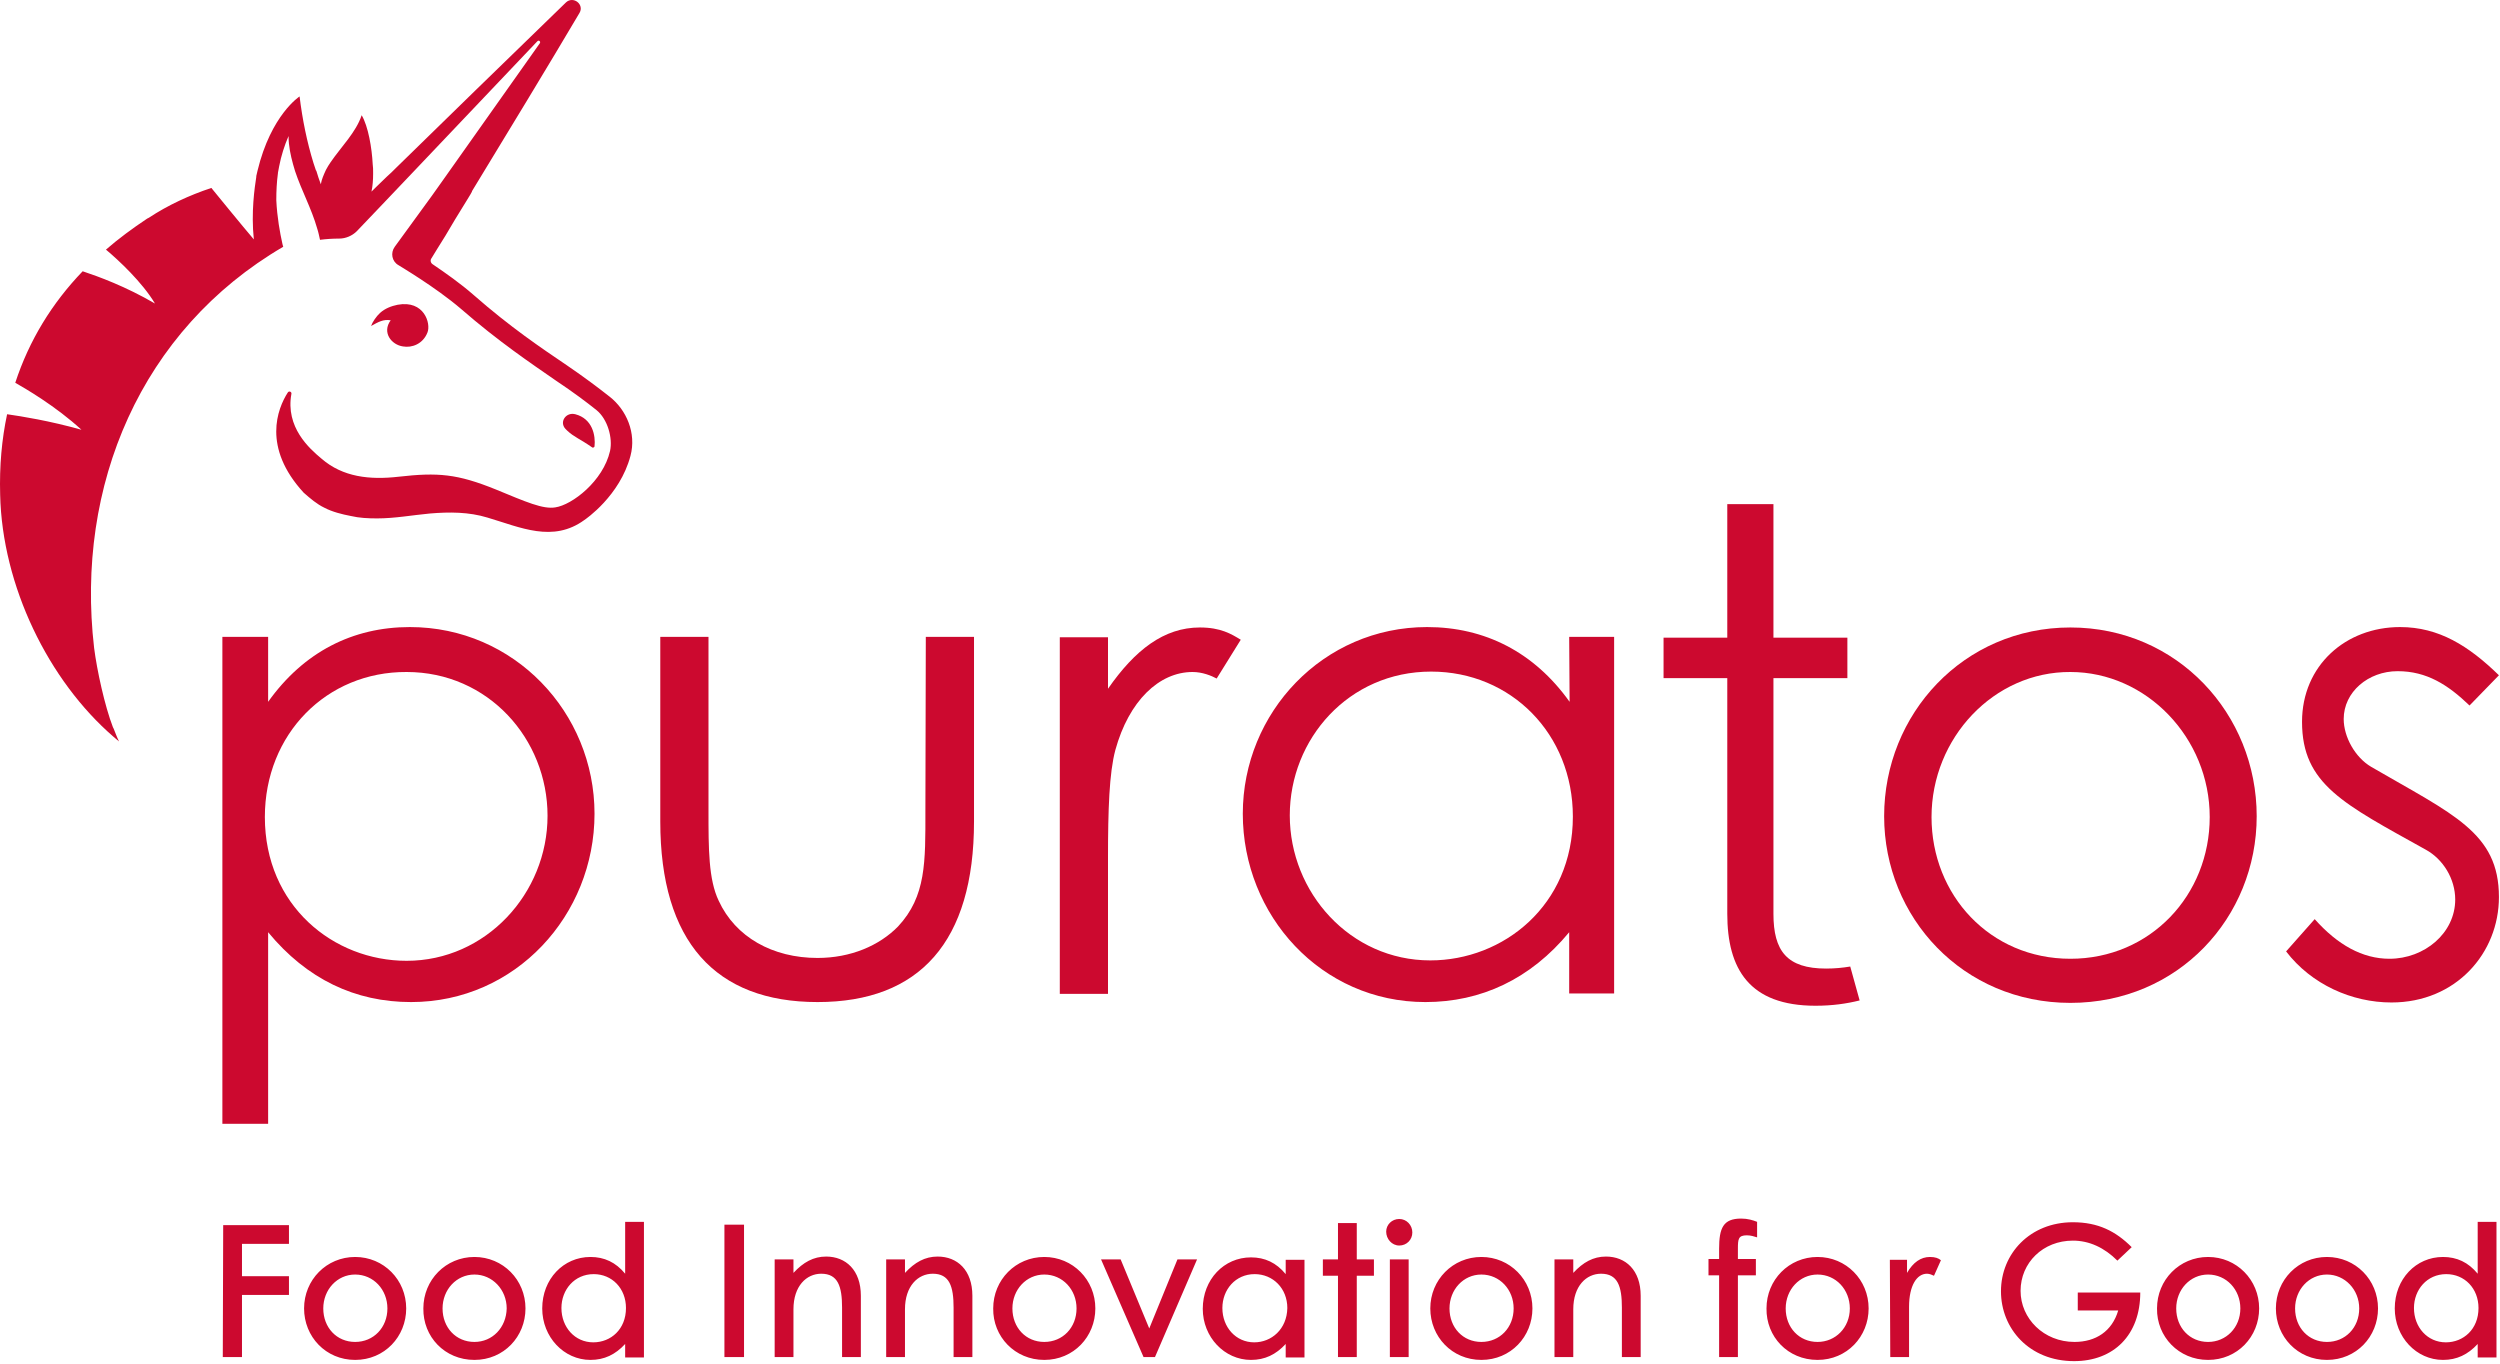
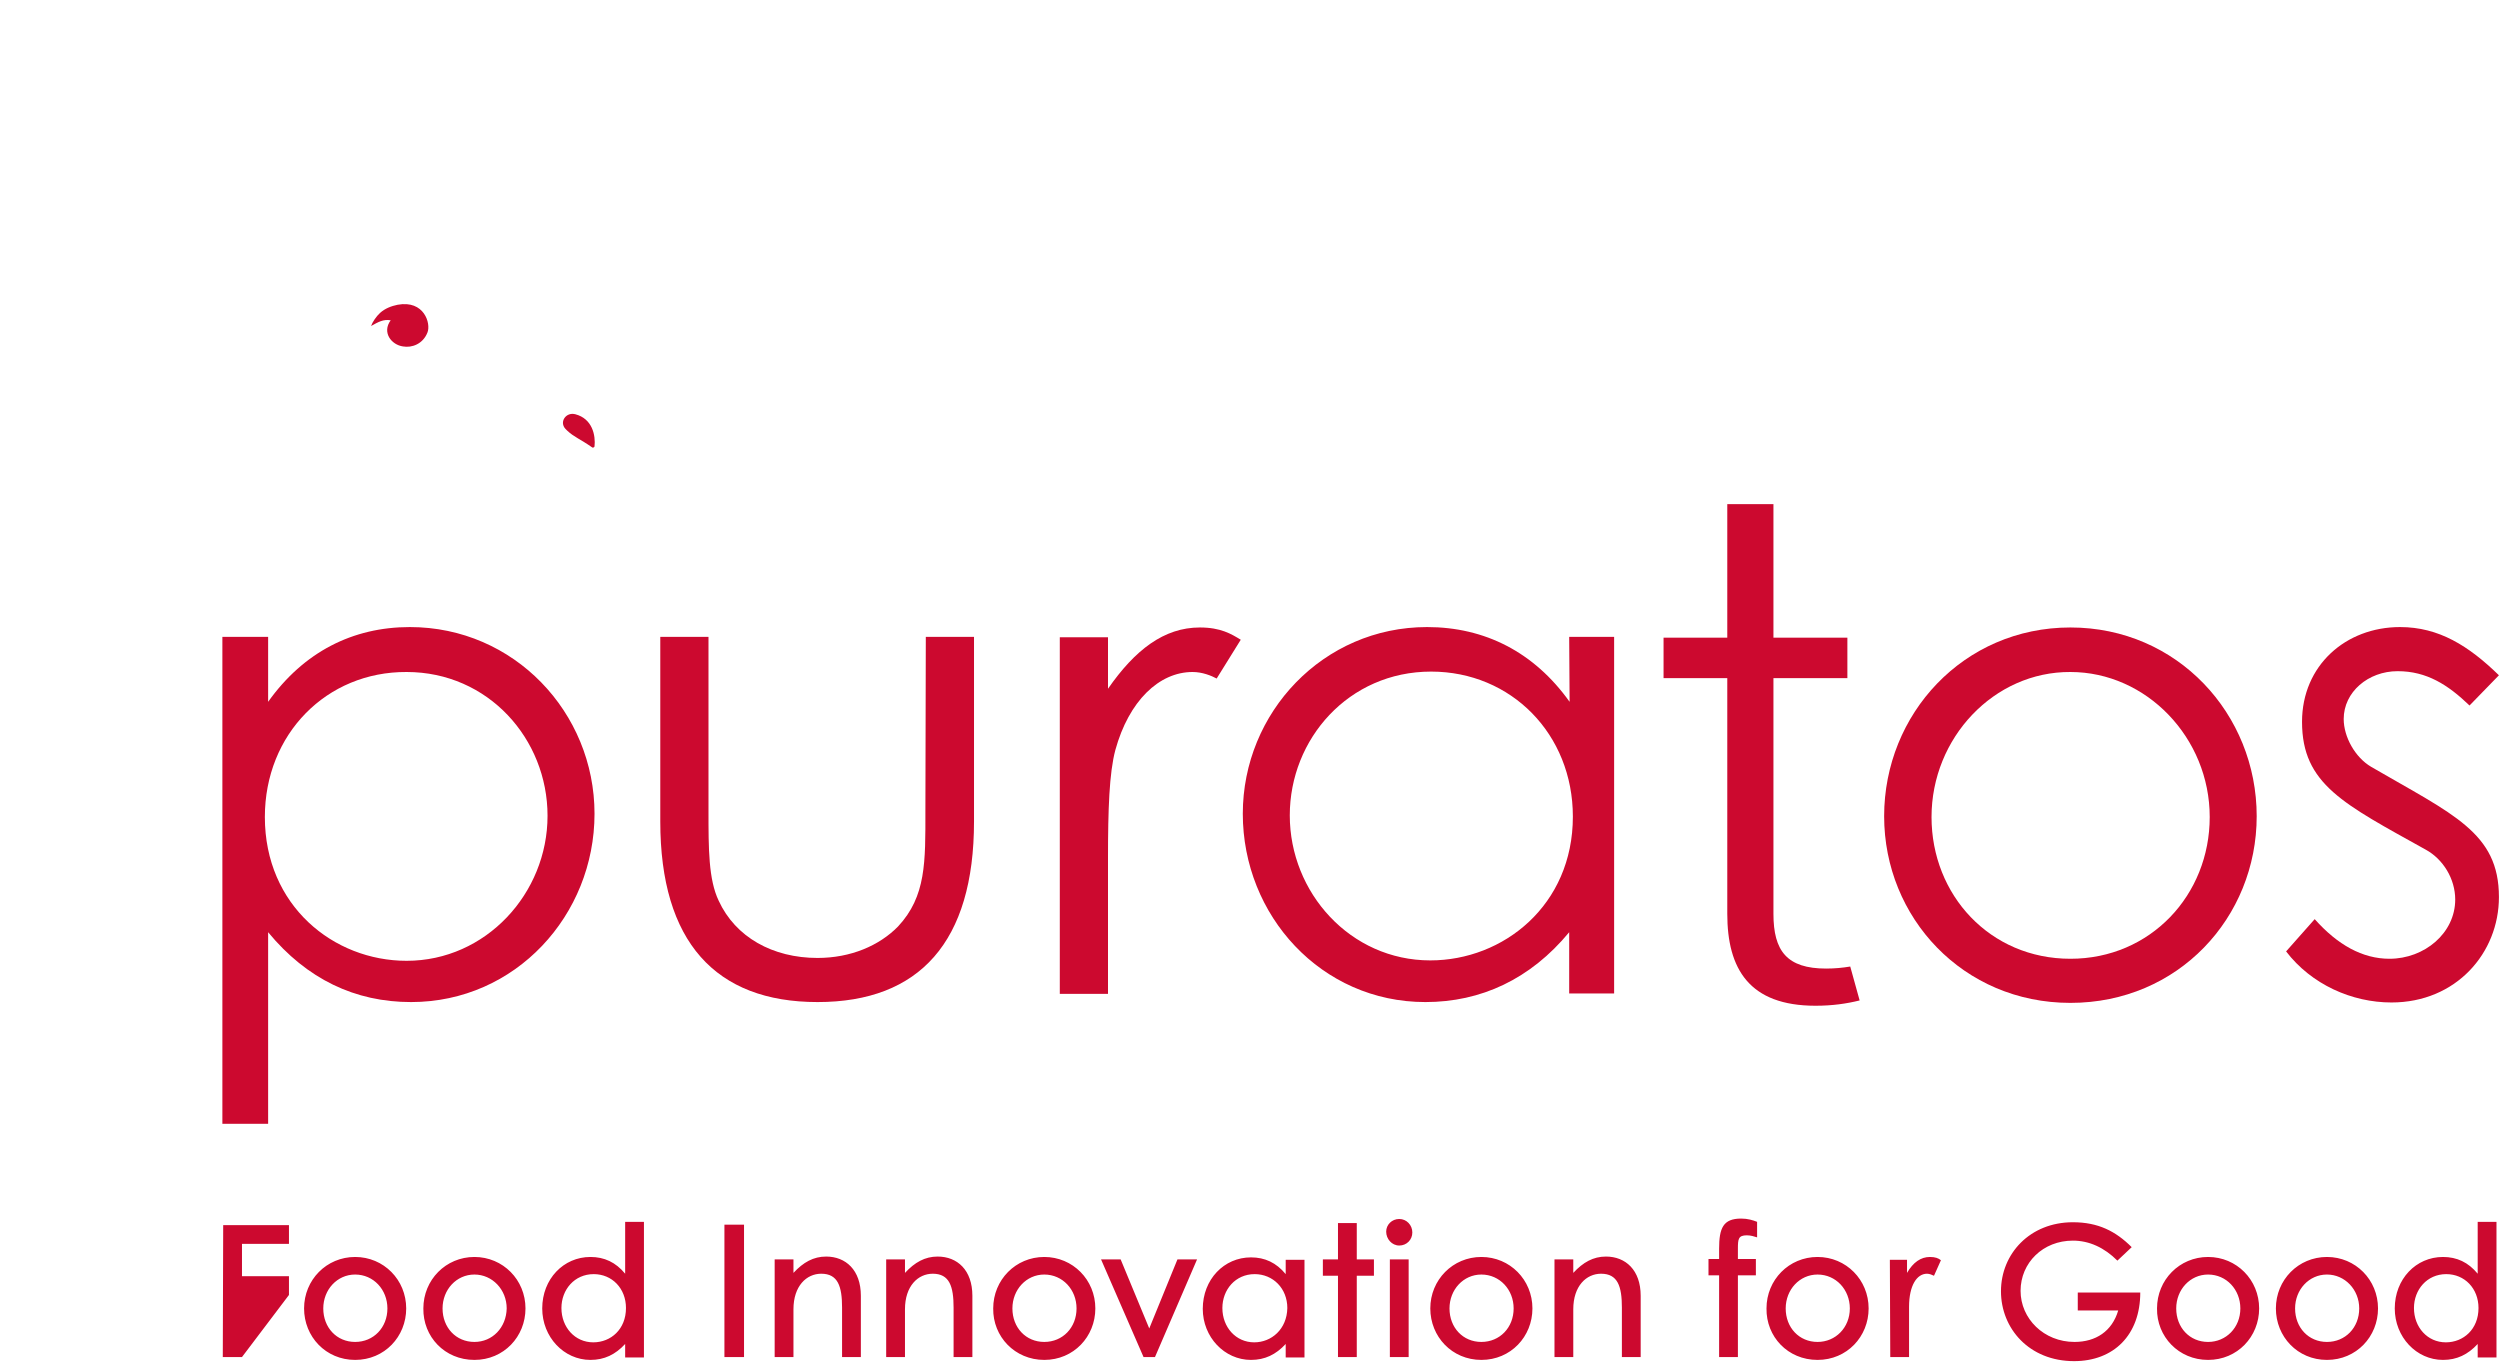
<svg xmlns="http://www.w3.org/2000/svg" width="100%" height="100%" viewBox="0 0 612 334" version="1.1" xml:space="preserve" style="fill-rule:evenodd;clip-rule:evenodd;stroke-linejoin:round;stroke-miterlimit:2;">
  <g transform="matrix(1,0,0,1,-93.562,-92.494)">
    <g>
      <g>
        <path d="M320.2,248.4L332,248.4L332,293.6C332,323 318.7,337.8 293.7,337.8C268.7,337.8 255.2,323 255.2,293.6L255.2,248.4L267,248.4L267,291C267,300.2 267,307.8 269.5,313C273.6,321.9 282.7,327 293.7,327C301.8,327 308.8,324 313.4,319.3C320.3,311.9 320.1,303.5 320.1,291L320.2,248.4Z" style="fill:rgb(204,9,47);fill-rule:nonzero;" />
        <path d="M364.8,261.1C371.4,251.6 378.5,246.1 387.3,246.1C392.4,246.1 395,247.7 397.3,249.1L391.4,258.6C390.1,257.9 387.9,257 385.5,257C377.3,257 369.9,264.1 366.6,276.1C365.1,281.7 364.8,290.7 364.8,302.6L364.8,335.8L353,335.8L353,248.5L364.8,248.5L364.8,261.1Z" style="fill:rgb(204,9,47);fill-rule:nonzero;" />
        <path d="M477.7,248.4L488.7,248.4L488.7,335.7L477.7,335.7L477.7,320.7C468.2,332.2 456.1,337.8 442.5,337.8C417,337.8 397.8,316.6 397.8,291.7C397.8,266.9 417.5,246 442.9,246C457,246 469.1,252.1 477.8,264.3L477.7,248.4ZM409.3,292.1C409.3,311 424.1,327.6 443.7,327.6C461.6,327.6 478.6,314.1 478.6,292.4C478.6,272.2 463.5,256.9 443.9,256.9C423.7,256.9 409.3,273.4 409.3,292.1" style="fill:rgb(204,9,47);fill-rule:nonzero;" />
        <path d="M159.2,264.3C167.9,252.1 179.9,246 193.9,246C219.4,246 239.1,266.9 239.1,291.7C239.1,316.5 219.8,337.8 194.2,337.8C180.5,337.8 168.7,332.2 159.2,320.7L159.2,367.6L148,367.6L148,248.4L159.2,248.4L159.2,264.3ZM158.4,292.5C158.4,314.2 175.2,327.7 193.1,327.7C212.5,327.7 227.6,311.2 227.6,292.2C227.6,273.4 213.1,257 193.1,257C173.5,256.9 158.4,272.2 158.4,292.5" style="fill:rgb(204,9,47);fill-rule:nonzero;" />
-         <path d="M242.8,189.6C240,187.4 236.7,184.9 232.3,181.9C226.1,177.7 218.5,172.6 209.5,164.7C206.3,161.9 202.6,159.3 199.5,157.2C199,156.9 198.8,156.2 199.2,155.7C199.9,154.6 201,152.7 202.6,150.2C204,147.8 205.8,144.8 207.8,141.6C208.2,140.9 208.7,140.2 209.1,139.4L209.1,139.3C217.2,126 228.2,107.9 235.4,95.7C236.7,93.6 233.9,91.4 232.1,93.1C219.6,105.2 200.2,124.1 190.5,133.6C189.7,134.4 189,135.1 188.3,135.7C186,137.9 184.6,139.3 184.5,139.4C184.8,138 184.9,136.5 184.9,135.1L184.9,134.6C184.9,134 184.9,133.4 184.8,132.7C184.6,128.7 183.7,123.4 182.1,120.7C180.7,124.9 177.1,128.4 174.5,132.2C174.1,132.8 173.7,133.4 173.4,134L173.3,134.2C172.8,135.3 172.3,136.4 172.1,137.6C171.7,136.5 171.3,135.4 171,134.3L170.9,134.2C170.7,133.6 170.5,133 170.3,132.4C168.7,127.2 167.6,121.8 166.9,116.1C166.9,116.1 159.9,120.6 156.6,134.3C156.5,134.7 156.4,135.1 156.3,135.6L156.3,135.8C155.9,138.4 155,144.4 155.7,151.1C153.2,148.2 145.3,138.5 145.3,138.5C139.9,140.3 134.7,142.7 130,145.8L129.6,146C126,148.4 122.6,150.9 119.5,153.6C122.6,156.2 128.4,161.6 131.5,166.8C124.3,162.6 117.7,160.2 113.8,158.9C106.3,166.7 100.7,175.8 97.3,186.2C99.6,187.5 107.2,191.9 113.5,197.7C105.7,195.5 98.8,194.4 95.3,193.9C94,200 93.4,206.6 93.6,213.6C94.1,235.9 105.4,259.1 121.4,272.9C121.8,273.3 122.3,273.6 122.7,274C122.2,273 121.8,271.9 121.4,270.9L121.2,270.5C119.2,265.3 117.3,256.6 116.6,251.1C112,211.4 128,173.3 162.9,152.9C162.8,152.7 162.8,152.5 162.7,152.2C162.1,149.5 161.4,145.7 161.2,141.5C161.2,139.3 161.3,137.1 161.6,134.9L161.6,134.8C161.7,134.3 161.8,133.7 161.9,133.2C162.4,130.6 163.2,128.1 164.2,125.8C164.2,128.2 164.7,130.5 165.3,132.7C165.5,133.3 165.6,133.8 165.8,134.4C167.4,139.2 169.8,143.5 171.2,148.4C171.5,149.3 171.7,150.3 171.9,151.2C173.5,151 175,150.9 176.6,150.9C178.2,150.9 179.8,150.2 180.9,149.1L187.1,142.6L194.9,134.4L225.1,102.6C225.5,102.2 226,102.7 225.7,103.1L202,136.6L199.3,140.4L190.2,152.9C189.1,154.4 189.5,156.5 191.1,157.4C191.2,157.5 200.1,162.7 206.4,168.1C215.6,176.1 223.5,181.4 229.7,185.7C233.9,188.5 237.1,190.9 239.6,192.9C242.3,195.1 243.6,199.7 242.9,202.9C241.2,210.3 233.6,216.1 229.5,216.7C226.5,217.2 222.4,215.4 214.9,212.3C205.5,208.5 200.8,208.1 191.1,209.2C184.1,210 177.5,209.3 172.3,204.8C169.3,202.3 163.4,197.1 164.9,188.9C165,188.4 164.3,188.1 164,188.6C161.5,192.5 157.7,202 167.9,213.1C169.5,214.5 171.1,215.9 173,216.8C174.9,217.8 177.3,218.4 179.4,218.8C181.5,219.3 183.7,219.4 185.9,219.4C190.2,219.4 194.5,218.6 198.8,218.2C203.6,217.8 208.3,217.8 212.9,219.2C221,221.6 228.9,225.4 236.6,219.8C236.9,219.6 245.3,213.9 247.9,204.1C249.4,198.5 246.9,192.8 242.8,189.6" style="fill:rgb(204,9,47);fill-rule:nonzero;" />
        <path d="M238.5,202C238.7,202.2 239,202 239.1,201.8C239.4,199.1 238.6,195 234.4,193.9C232.1,193.3 230.4,195.8 232,197.5L232.4,197.9C234.1,199.5 235.5,199.9 238.5,202" style="fill:rgb(204,9,47);fill-rule:nonzero;" />
        <path d="M192.2,177.3C194.4,177.7 197.1,176.7 198.2,173.9C199.1,171.7 197.4,165.9 190.9,167.1C189.4,167.4 187.8,168 186.6,169.1C185.7,169.9 184.7,171.4 184.4,172.3C186.2,171.3 187.4,170.6 189.2,170.9C187,173.9 189.4,176.9 192.2,177.3" style="fill:rgb(204,9,47);fill-rule:nonzero;" />
-         <path d="M692.3,421.1C687.8,421.1 684.5,417.4 684.5,412.7C684.5,408.2 687.7,404.4 692.4,404.4C696.9,404.4 700.3,407.9 700.3,412.7C700.3,417.9 696.6,421.1 692.3,421.1M691.6,425.4C695,425.4 697.7,424.1 700.1,421.5L700.1,424.8L704.7,424.8L704.7,391.6L700.1,391.6L700.1,404.3C697.8,401.5 695,400.2 691.6,400.2C685,400.2 679.8,405.6 679.8,412.8C679.8,419.8 685.1,425.4 691.6,425.4M663.2,421C658.7,421 655.4,417.5 655.4,412.8C655.4,408.2 658.8,404.5 663.2,404.5C667.6,404.5 671.1,408.2 671.1,412.8C671.1,417.5 667.7,421 663.2,421M663.2,425.4C670.4,425.4 675.7,419.7 675.7,412.8C675.7,405.8 670.2,400.2 663.2,400.2C656.2,400.2 650.7,405.8 650.7,412.8C650.7,419.7 656,425.4 663.2,425.4M634.1,421C629.6,421 626.3,417.5 626.3,412.8C626.3,408.2 629.7,404.5 634.1,404.5C638.6,404.5 642,408.2 642,412.8C642,417.5 638.5,421 634.1,421M634.1,425.4C641.3,425.4 646.6,419.7 646.6,412.8C646.6,405.8 641.1,400.2 634.1,400.2C627.1,400.2 621.6,405.8 621.6,412.8C621.5,419.7 626.9,425.4 634.1,425.4M602.2,408.7L602.2,413.3L612.1,413.3C610.6,418.4 606.6,421 601.4,421C593.9,421 588.2,415.3 588.2,408.5C588.2,401.6 593.7,396.2 601,396.2C605,396.2 608.7,397.9 611.9,401.1L615.4,397.8C611.5,393.9 607.2,391.7 601,391.7C590.5,391.7 583.4,399.4 583.4,408.6C583.4,417.7 590.3,425.7 601.3,425.7C611,425.7 617.5,419.3 617.5,408.9L602.2,408.9L602.2,408.7ZM556.3,424.7L560.9,424.7L560.9,412.4C560.9,407.2 562.8,404.3 565.3,404.3C565.9,404.3 566.6,404.6 567,404.8L568.7,401C568.1,400.5 567.3,400.2 566,400.2C563.8,400.2 561.9,401.5 560.4,404.1L560.4,400.9L556.2,400.9L556.3,424.7ZM538.5,421C534,421 530.7,417.5 530.7,412.8C530.7,408.2 534.1,404.5 538.5,404.5C543,404.5 546.4,408.2 546.4,412.8C546.4,417.5 542.9,421 538.5,421M538.5,425.4C545.7,425.4 551,419.7 551,412.8C551,405.8 545.5,400.2 538.5,400.2C531.5,400.2 526,405.8 526,412.8C525.9,419.7 531.2,425.4 538.5,425.4M514.4,424.7L519,424.7L519,404.7L523.4,404.7L523.4,400.7L519,400.7L519,398.2C519,395.8 519.1,394.9 521.2,394.9C522.2,394.9 523,395.2 523.7,395.4L523.7,391.6C522.7,391.2 521.4,390.8 519.8,390.8C515.4,390.8 514.4,393.1 514.4,398.2L514.4,400.7L511.8,400.7L511.8,404.7L514.4,404.7L514.4,424.7ZM474.1,424.7L478.7,424.7L478.7,413C478.7,407.3 481.9,404.3 485.5,404.3C489.6,404.3 490.6,407.4 490.6,412.6L490.6,424.7L495.2,424.7L495.2,409.7C495.2,403.4 491.5,400.1 486.7,400.1C483.6,400.1 481.1,401.5 478.7,404.1L478.7,400.8L474.1,400.8L474.1,424.7ZM456.2,421C451.7,421 448.4,417.5 448.4,412.8C448.4,408.2 451.8,404.5 456.2,404.5C460.7,404.5 464.1,408.2 464.1,412.8C464.1,417.5 460.7,421 456.2,421M456.2,425.4C463.4,425.4 468.7,419.7 468.7,412.8C468.7,405.8 463.2,400.2 456.2,400.2C449.2,400.2 443.7,405.8 443.7,412.8C443.7,419.7 449,425.4 456.2,425.4M433.8,424.7L438.4,424.7L438.4,400.8L433.8,400.8L433.8,424.7ZM436.1,397.4C437.9,397.4 439.3,396 439.3,394.2C439.3,392.4 437.9,390.9 436.1,390.9C434.3,390.9 432.9,392.3 432.9,394C432.9,395.8 434.3,397.4 436.1,397.4M421.1,424.7L425.7,424.7L425.7,404.8L429.9,404.8L429.9,400.8L425.7,400.8L425.7,391.9L421.1,391.9L421.1,400.8L417.4,400.8L417.4,404.8L421.1,404.8L421.1,424.7ZM400.6,421.1C396.1,421.1 392.8,417.4 392.8,412.7C392.8,408.2 396,404.4 400.7,404.4C405.2,404.4 408.7,407.9 408.7,412.7C408.6,417.9 404.8,421.1 400.6,421.1M399.8,425.4C403.2,425.4 405.9,424.1 408.3,421.5L408.3,424.8L412.9,424.8L412.9,400.9L408.3,400.9L408.3,404.4C406,401.6 403.2,400.3 399.8,400.3C393.2,400.3 388,405.7 388,412.9C388,419.8 393.3,425.4 399.8,425.4M381.8,400.8L374.9,417.7L367.9,400.8L363.1,400.8L373.5,424.7L376.3,424.7L386.6,400.8L381.8,400.8ZM349.2,421C344.7,421 341.4,417.5 341.4,412.8C341.4,408.2 344.8,404.5 349.2,404.5C353.7,404.5 357.1,408.2 357.1,412.8C357.1,417.5 353.7,421 349.2,421M349.2,425.4C356.4,425.4 361.7,419.7 361.7,412.8C361.7,405.8 356.2,400.2 349.2,400.2C342.2,400.2 336.7,405.8 336.7,412.8C336.6,419.7 342,425.4 349.2,425.4M310.5,424.7L315.1,424.7L315.1,413C315.1,407.3 318.3,404.3 321.9,404.3C326,404.3 327,407.4 327,412.6L327,424.7L331.6,424.7L331.6,409.7C331.6,403.4 327.9,400.1 323.1,400.1C320,400.1 317.5,401.5 315.1,404.1L315.1,400.8L310.5,400.8L310.5,424.7ZM283.2,424.7L287.8,424.7L287.8,413C287.8,407.3 291,404.3 294.6,404.3C298.7,404.3 299.7,407.4 299.7,412.6L299.7,424.7L304.3,424.7L304.3,409.7C304.3,403.4 300.6,400.1 295.8,400.1C292.7,400.1 290.2,401.5 287.8,404.1L287.8,400.8L283.2,400.8L283.2,424.7ZM270.9,424.7L275.7,424.7L275.7,392.3L270.9,392.3L270.9,424.7ZM238.8,421.1C234.3,421.1 231,417.4 231,412.7C231,408.2 234.2,404.4 238.9,404.4C243.4,404.4 246.8,407.9 246.8,412.7C246.8,417.9 243.1,421.1 238.8,421.1M238.1,425.4C241.5,425.4 244.2,424.1 246.6,421.5L246.6,424.8L251.2,424.8L251.2,391.6L246.6,391.6L246.6,404.3C244.3,401.5 241.5,400.2 238.1,400.2C231.5,400.2 226.3,405.6 226.3,412.8C226.3,419.8 231.6,425.4 238.1,425.4M209.7,421C205.2,421 201.9,417.5 201.9,412.8C201.9,408.2 205.3,404.5 209.7,404.5C214.1,404.5 217.6,408.2 217.6,412.8C217.5,417.5 214.1,421 209.7,421M209.7,425.4C216.9,425.4 222.2,419.7 222.2,412.8C222.2,405.8 216.7,400.2 209.7,400.2C202.7,400.2 197.2,405.8 197.2,412.8C197.1,419.7 202.4,425.4 209.7,425.4M180.5,421C176,421 172.7,417.5 172.7,412.8C172.7,408.2 176.1,404.5 180.5,404.5C185,404.5 188.4,408.2 188.4,412.8C188.4,417.5 185,421 180.5,421M180.5,425.4C187.7,425.4 193,419.7 193,412.8C193,405.8 187.5,400.2 180.5,400.2C173.5,400.2 168,405.8 168,412.8C168,419.7 173.3,425.4 180.5,425.4M148.1,424.7L152.8,424.7L152.8,409.5L164.3,409.5L164.3,404.9L152.8,404.9L152.8,397L164.3,397L164.3,392.4L148.2,392.4L148.1,424.7Z" style="fill:rgb(204,9,47);fill-rule:nonzero;" />
+         <path d="M692.3,421.1C687.8,421.1 684.5,417.4 684.5,412.7C684.5,408.2 687.7,404.4 692.4,404.4C696.9,404.4 700.3,407.9 700.3,412.7C700.3,417.9 696.6,421.1 692.3,421.1M691.6,425.4C695,425.4 697.7,424.1 700.1,421.5L700.1,424.8L704.7,424.8L704.7,391.6L700.1,391.6L700.1,404.3C697.8,401.5 695,400.2 691.6,400.2C685,400.2 679.8,405.6 679.8,412.8C679.8,419.8 685.1,425.4 691.6,425.4M663.2,421C658.7,421 655.4,417.5 655.4,412.8C655.4,408.2 658.8,404.5 663.2,404.5C667.6,404.5 671.1,408.2 671.1,412.8C671.1,417.5 667.7,421 663.2,421M663.2,425.4C670.4,425.4 675.7,419.7 675.7,412.8C675.7,405.8 670.2,400.2 663.2,400.2C656.2,400.2 650.7,405.8 650.7,412.8C650.7,419.7 656,425.4 663.2,425.4M634.1,421C629.6,421 626.3,417.5 626.3,412.8C626.3,408.2 629.7,404.5 634.1,404.5C638.6,404.5 642,408.2 642,412.8C642,417.5 638.5,421 634.1,421M634.1,425.4C641.3,425.4 646.6,419.7 646.6,412.8C646.6,405.8 641.1,400.2 634.1,400.2C627.1,400.2 621.6,405.8 621.6,412.8C621.5,419.7 626.9,425.4 634.1,425.4M602.2,408.7L602.2,413.3L612.1,413.3C610.6,418.4 606.6,421 601.4,421C593.9,421 588.2,415.3 588.2,408.5C588.2,401.6 593.7,396.2 601,396.2C605,396.2 608.7,397.9 611.9,401.1L615.4,397.8C611.5,393.9 607.2,391.7 601,391.7C590.5,391.7 583.4,399.4 583.4,408.6C583.4,417.7 590.3,425.7 601.3,425.7C611,425.7 617.5,419.3 617.5,408.9L602.2,408.9L602.2,408.7ZM556.3,424.7L560.9,424.7L560.9,412.4C560.9,407.2 562.8,404.3 565.3,404.3C565.9,404.3 566.6,404.6 567,404.8L568.7,401C568.1,400.5 567.3,400.2 566,400.2C563.8,400.2 561.9,401.5 560.4,404.1L560.4,400.9L556.2,400.9L556.3,424.7ZM538.5,421C534,421 530.7,417.5 530.7,412.8C530.7,408.2 534.1,404.5 538.5,404.5C543,404.5 546.4,408.2 546.4,412.8C546.4,417.5 542.9,421 538.5,421M538.5,425.4C545.7,425.4 551,419.7 551,412.8C551,405.8 545.5,400.2 538.5,400.2C531.5,400.2 526,405.8 526,412.8C525.9,419.7 531.2,425.4 538.5,425.4M514.4,424.7L519,424.7L519,404.7L523.4,404.7L523.4,400.7L519,400.7L519,398.2C519,395.8 519.1,394.9 521.2,394.9C522.2,394.9 523,395.2 523.7,395.4L523.7,391.6C522.7,391.2 521.4,390.8 519.8,390.8C515.4,390.8 514.4,393.1 514.4,398.2L514.4,400.7L511.8,400.7L511.8,404.7L514.4,404.7L514.4,424.7ZM474.1,424.7L478.7,424.7L478.7,413C478.7,407.3 481.9,404.3 485.5,404.3C489.6,404.3 490.6,407.4 490.6,412.6L490.6,424.7L495.2,424.7L495.2,409.7C495.2,403.4 491.5,400.1 486.7,400.1C483.6,400.1 481.1,401.5 478.7,404.1L478.7,400.8L474.1,400.8L474.1,424.7ZM456.2,421C451.7,421 448.4,417.5 448.4,412.8C448.4,408.2 451.8,404.5 456.2,404.5C460.7,404.5 464.1,408.2 464.1,412.8C464.1,417.5 460.7,421 456.2,421M456.2,425.4C463.4,425.4 468.7,419.7 468.7,412.8C468.7,405.8 463.2,400.2 456.2,400.2C449.2,400.2 443.7,405.8 443.7,412.8C443.7,419.7 449,425.4 456.2,425.4M433.8,424.7L438.4,424.7L438.4,400.8L433.8,400.8L433.8,424.7ZM436.1,397.4C437.9,397.4 439.3,396 439.3,394.2C439.3,392.4 437.9,390.9 436.1,390.9C434.3,390.9 432.9,392.3 432.9,394C432.9,395.8 434.3,397.4 436.1,397.4M421.1,424.7L425.7,424.7L425.7,404.8L429.9,404.8L429.9,400.8L425.7,400.8L425.7,391.9L421.1,391.9L421.1,400.8L417.4,400.8L417.4,404.8L421.1,404.8L421.1,424.7ZM400.6,421.1C396.1,421.1 392.8,417.4 392.8,412.7C392.8,408.2 396,404.4 400.7,404.4C405.2,404.4 408.7,407.9 408.7,412.7C408.6,417.9 404.8,421.1 400.6,421.1M399.8,425.4C403.2,425.4 405.9,424.1 408.3,421.5L408.3,424.8L412.9,424.8L412.9,400.9L408.3,400.9L408.3,404.4C406,401.6 403.2,400.3 399.8,400.3C393.2,400.3 388,405.7 388,412.9C388,419.8 393.3,425.4 399.8,425.4M381.8,400.8L374.9,417.7L367.9,400.8L363.1,400.8L373.5,424.7L376.3,424.7L386.6,400.8L381.8,400.8ZM349.2,421C344.7,421 341.4,417.5 341.4,412.8C341.4,408.2 344.8,404.5 349.2,404.5C353.7,404.5 357.1,408.2 357.1,412.8C357.1,417.5 353.7,421 349.2,421M349.2,425.4C356.4,425.4 361.7,419.7 361.7,412.8C361.7,405.8 356.2,400.2 349.2,400.2C342.2,400.2 336.7,405.8 336.7,412.8C336.6,419.7 342,425.4 349.2,425.4M310.5,424.7L315.1,424.7L315.1,413C315.1,407.3 318.3,404.3 321.9,404.3C326,404.3 327,407.4 327,412.6L327,424.7L331.6,424.7L331.6,409.7C331.6,403.4 327.9,400.1 323.1,400.1C320,400.1 317.5,401.5 315.1,404.1L315.1,400.8L310.5,400.8L310.5,424.7ZM283.2,424.7L287.8,424.7L287.8,413C287.8,407.3 291,404.3 294.6,404.3C298.7,404.3 299.7,407.4 299.7,412.6L299.7,424.7L304.3,424.7L304.3,409.7C304.3,403.4 300.6,400.1 295.8,400.1C292.7,400.1 290.2,401.5 287.8,404.1L287.8,400.8L283.2,400.8L283.2,424.7ZM270.9,424.7L275.7,424.7L275.7,392.3L270.9,392.3L270.9,424.7ZM238.8,421.1C234.3,421.1 231,417.4 231,412.7C231,408.2 234.2,404.4 238.9,404.4C243.4,404.4 246.8,407.9 246.8,412.7C246.8,417.9 243.1,421.1 238.8,421.1M238.1,425.4C241.5,425.4 244.2,424.1 246.6,421.5L246.6,424.8L251.2,424.8L251.2,391.6L246.6,391.6L246.6,404.3C244.3,401.5 241.5,400.2 238.1,400.2C231.5,400.2 226.3,405.6 226.3,412.8C226.3,419.8 231.6,425.4 238.1,425.4M209.7,421C205.2,421 201.9,417.5 201.9,412.8C201.9,408.2 205.3,404.5 209.7,404.5C214.1,404.5 217.6,408.2 217.6,412.8C217.5,417.5 214.1,421 209.7,421M209.7,425.4C216.9,425.4 222.2,419.7 222.2,412.8C222.2,405.8 216.7,400.2 209.7,400.2C202.7,400.2 197.2,405.8 197.2,412.8C197.1,419.7 202.4,425.4 209.7,425.4M180.5,421C176,421 172.7,417.5 172.7,412.8C172.7,408.2 176.1,404.5 180.5,404.5C185,404.5 188.4,408.2 188.4,412.8C188.4,417.5 185,421 180.5,421M180.5,425.4C187.7,425.4 193,419.7 193,412.8C193,405.8 187.5,400.2 180.5,400.2C173.5,400.2 168,405.8 168,412.8C168,419.7 173.3,425.4 180.5,425.4M148.1,424.7L152.8,424.7L164.3,409.5L164.3,404.9L152.8,404.9L152.8,397L164.3,397L164.3,392.4L148.2,392.4L148.1,424.7Z" style="fill:rgb(204,9,47);fill-rule:nonzero;" />
      </g>
      <path d="M646,292.3C646,317.1 626.8,338 600.4,338C574.1,338 554.8,317.1 554.8,292.3C554.8,267.3 574.2,246.1 600.4,246.1C626.6,246.1 646,267.3 646,292.3M566.4,292.5C566.4,311.6 580.7,327.2 600.4,327.2C620,327.2 634.5,311.6 634.5,292.5C634.5,273.1 619,257 600.4,257C581.7,256.9 566.4,273.1 566.4,292.5" style="fill:rgb(204,9,47);fill-rule:nonzero;" />
      <path d="M660.2,317.5C665.8,323.8 671.9,327.2 678.5,327.2C687.1,327.2 694.6,320.9 694.6,312.7C694.6,307.6 691.6,302.8 687.4,300.5C667.3,289.3 657.1,284.5 657.1,269.2C657.1,255.4 667.8,246 681.1,246C690.6,246 697.9,250.6 705.3,257.8L698.1,265.2C692.8,260.1 687.6,256.8 680.5,256.8C673.3,256.8 667.3,261.9 667.3,268.5C667.3,272.9 670.1,277.9 674,280.2C694.1,291.9 705.3,296.3 705.3,312.1C705.3,325.8 694.8,337.9 679,337.9C669.3,337.9 659.4,333.5 653.2,325.4L660.2,317.5Z" style="fill:rgb(204,9,47);fill-rule:nonzero;" />
      <path d="M546.5,329.1C544.7,329.4 542.8,329.6 540.6,329.6C531,329.6 527.7,325.3 527.7,316.2L527.7,258.5L545.8,258.5L545.8,248.6L527.7,248.6L527.7,215.9L516.4,215.9L516.4,248.6L500.8,248.6L500.8,258.5L516.4,258.5L516.4,316.2C516.4,329.7 521.8,338.7 538,338.7C542.1,338.7 545.6,338.2 548.8,337.4L546.5,329.1Z" style="fill:rgb(204,9,47);fill-rule:nonzero;" />
    </g>
  </g>
</svg>